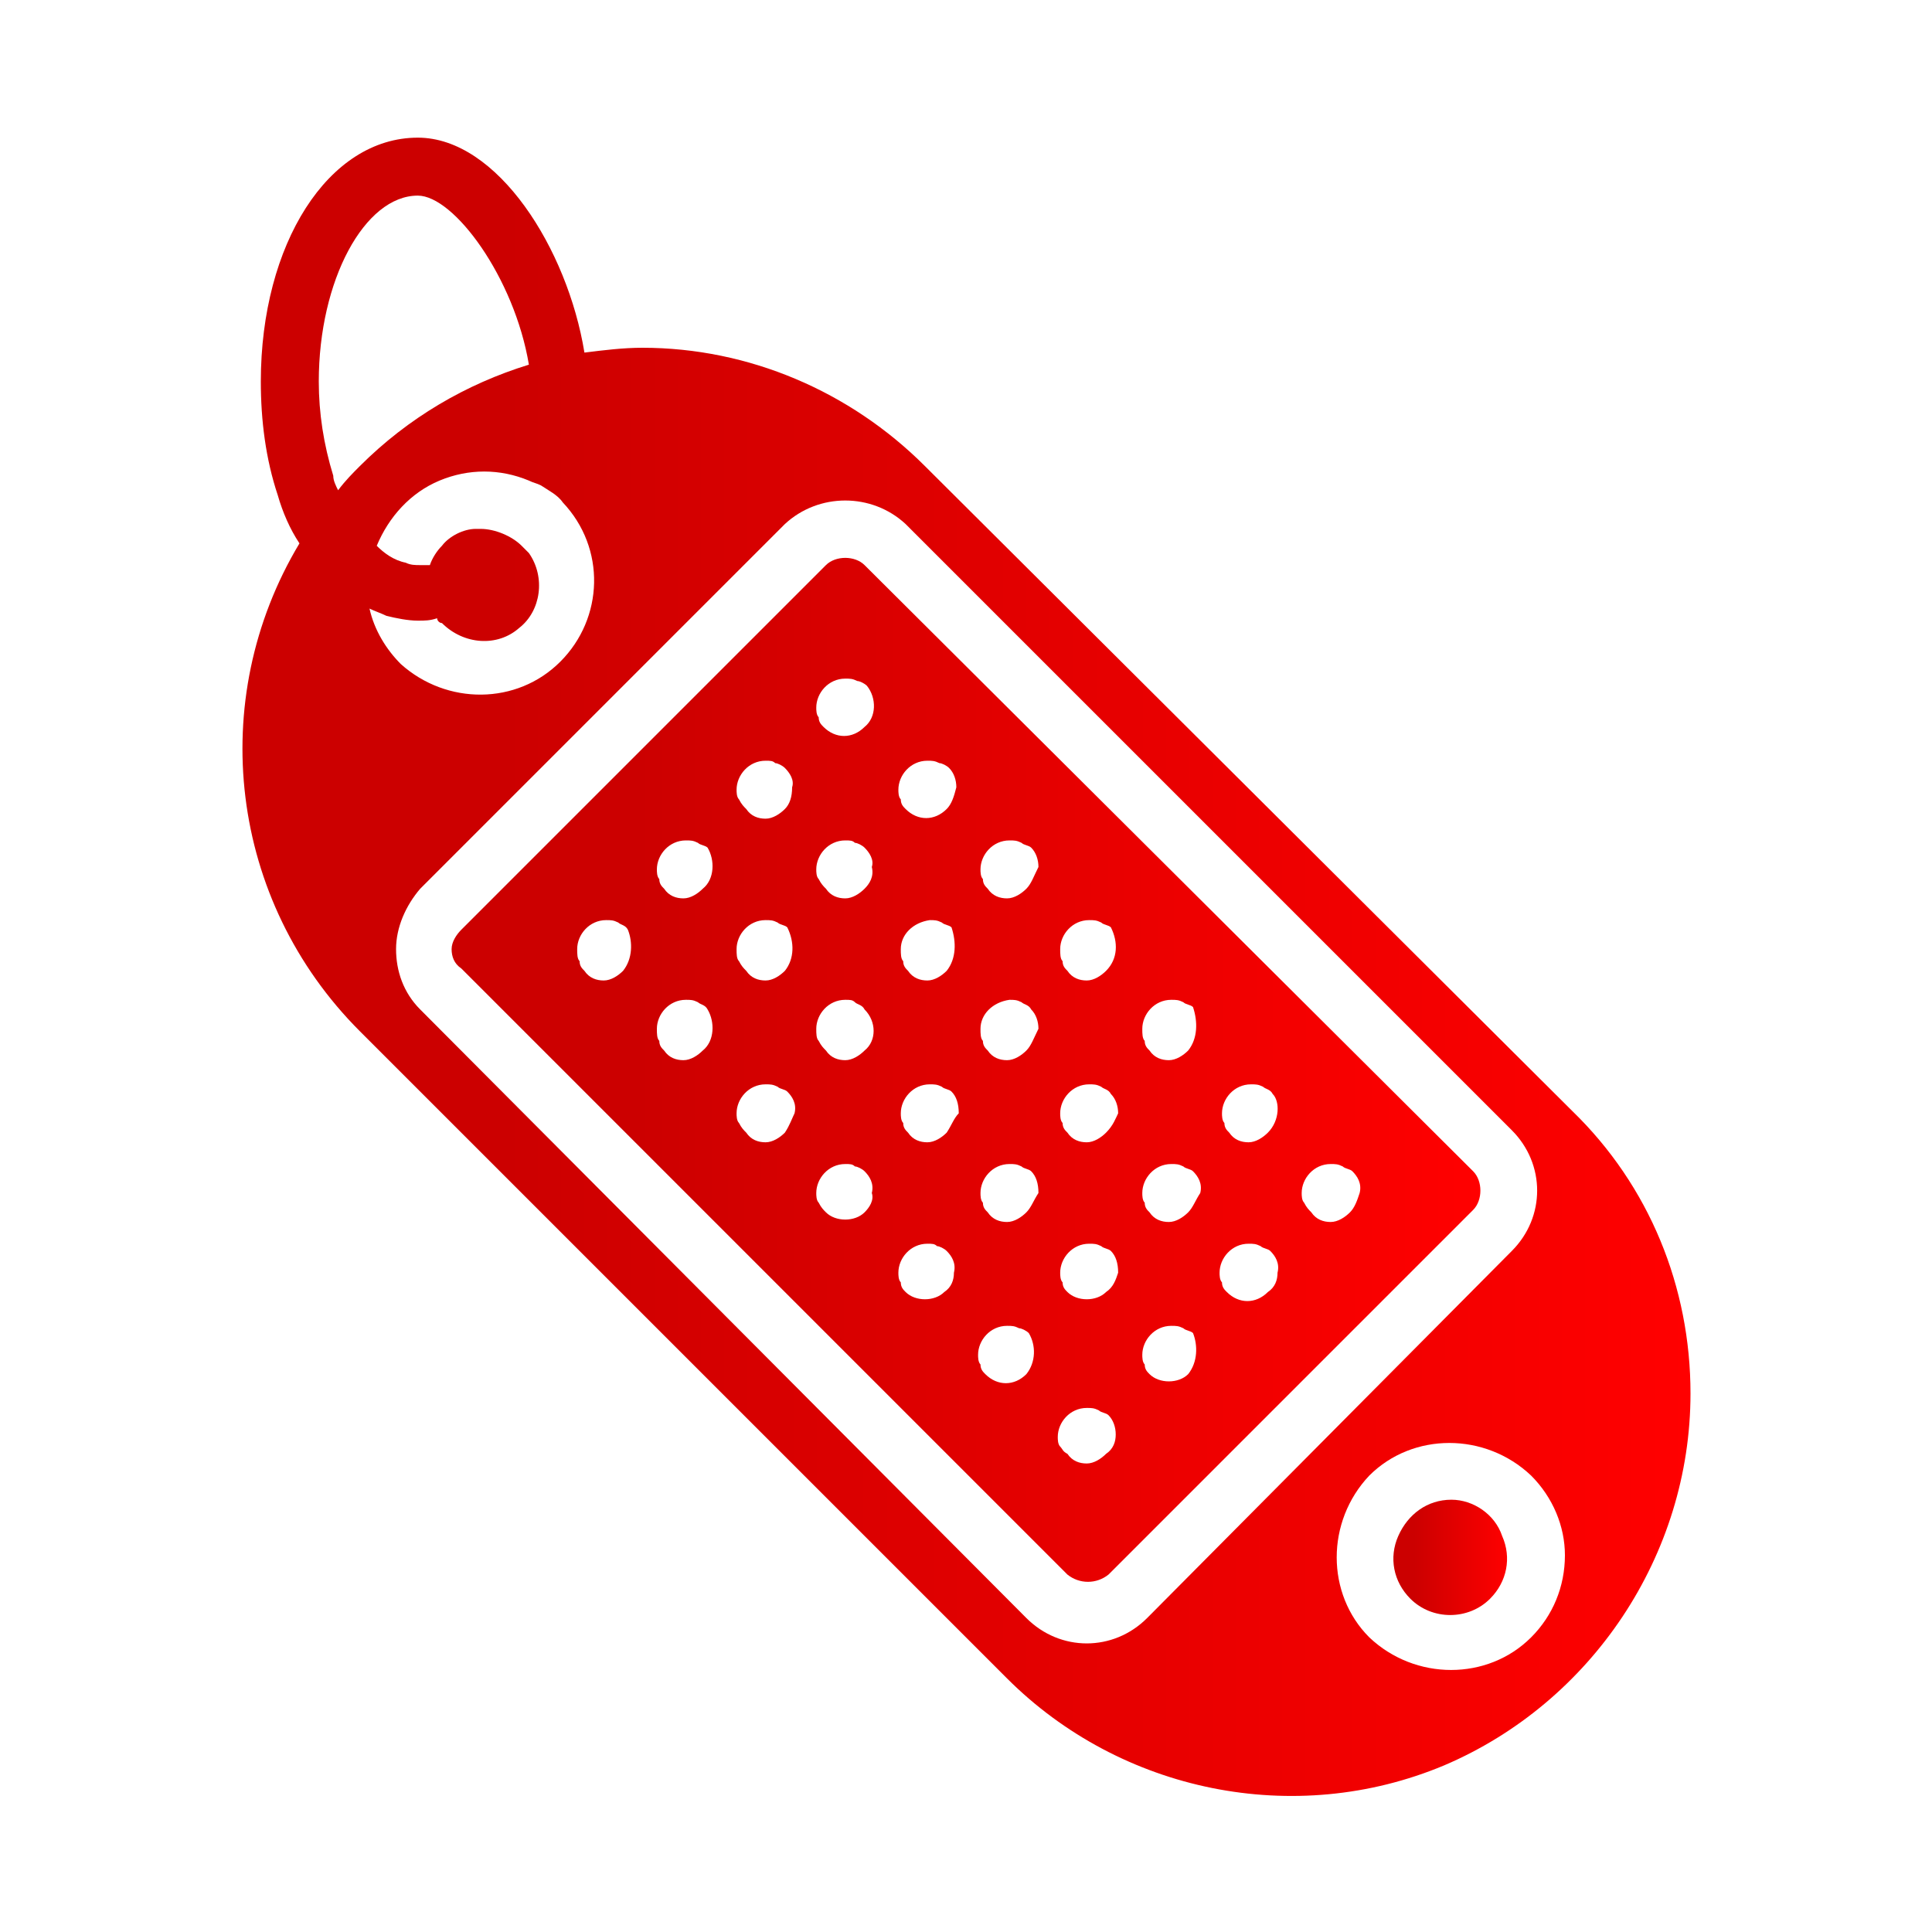
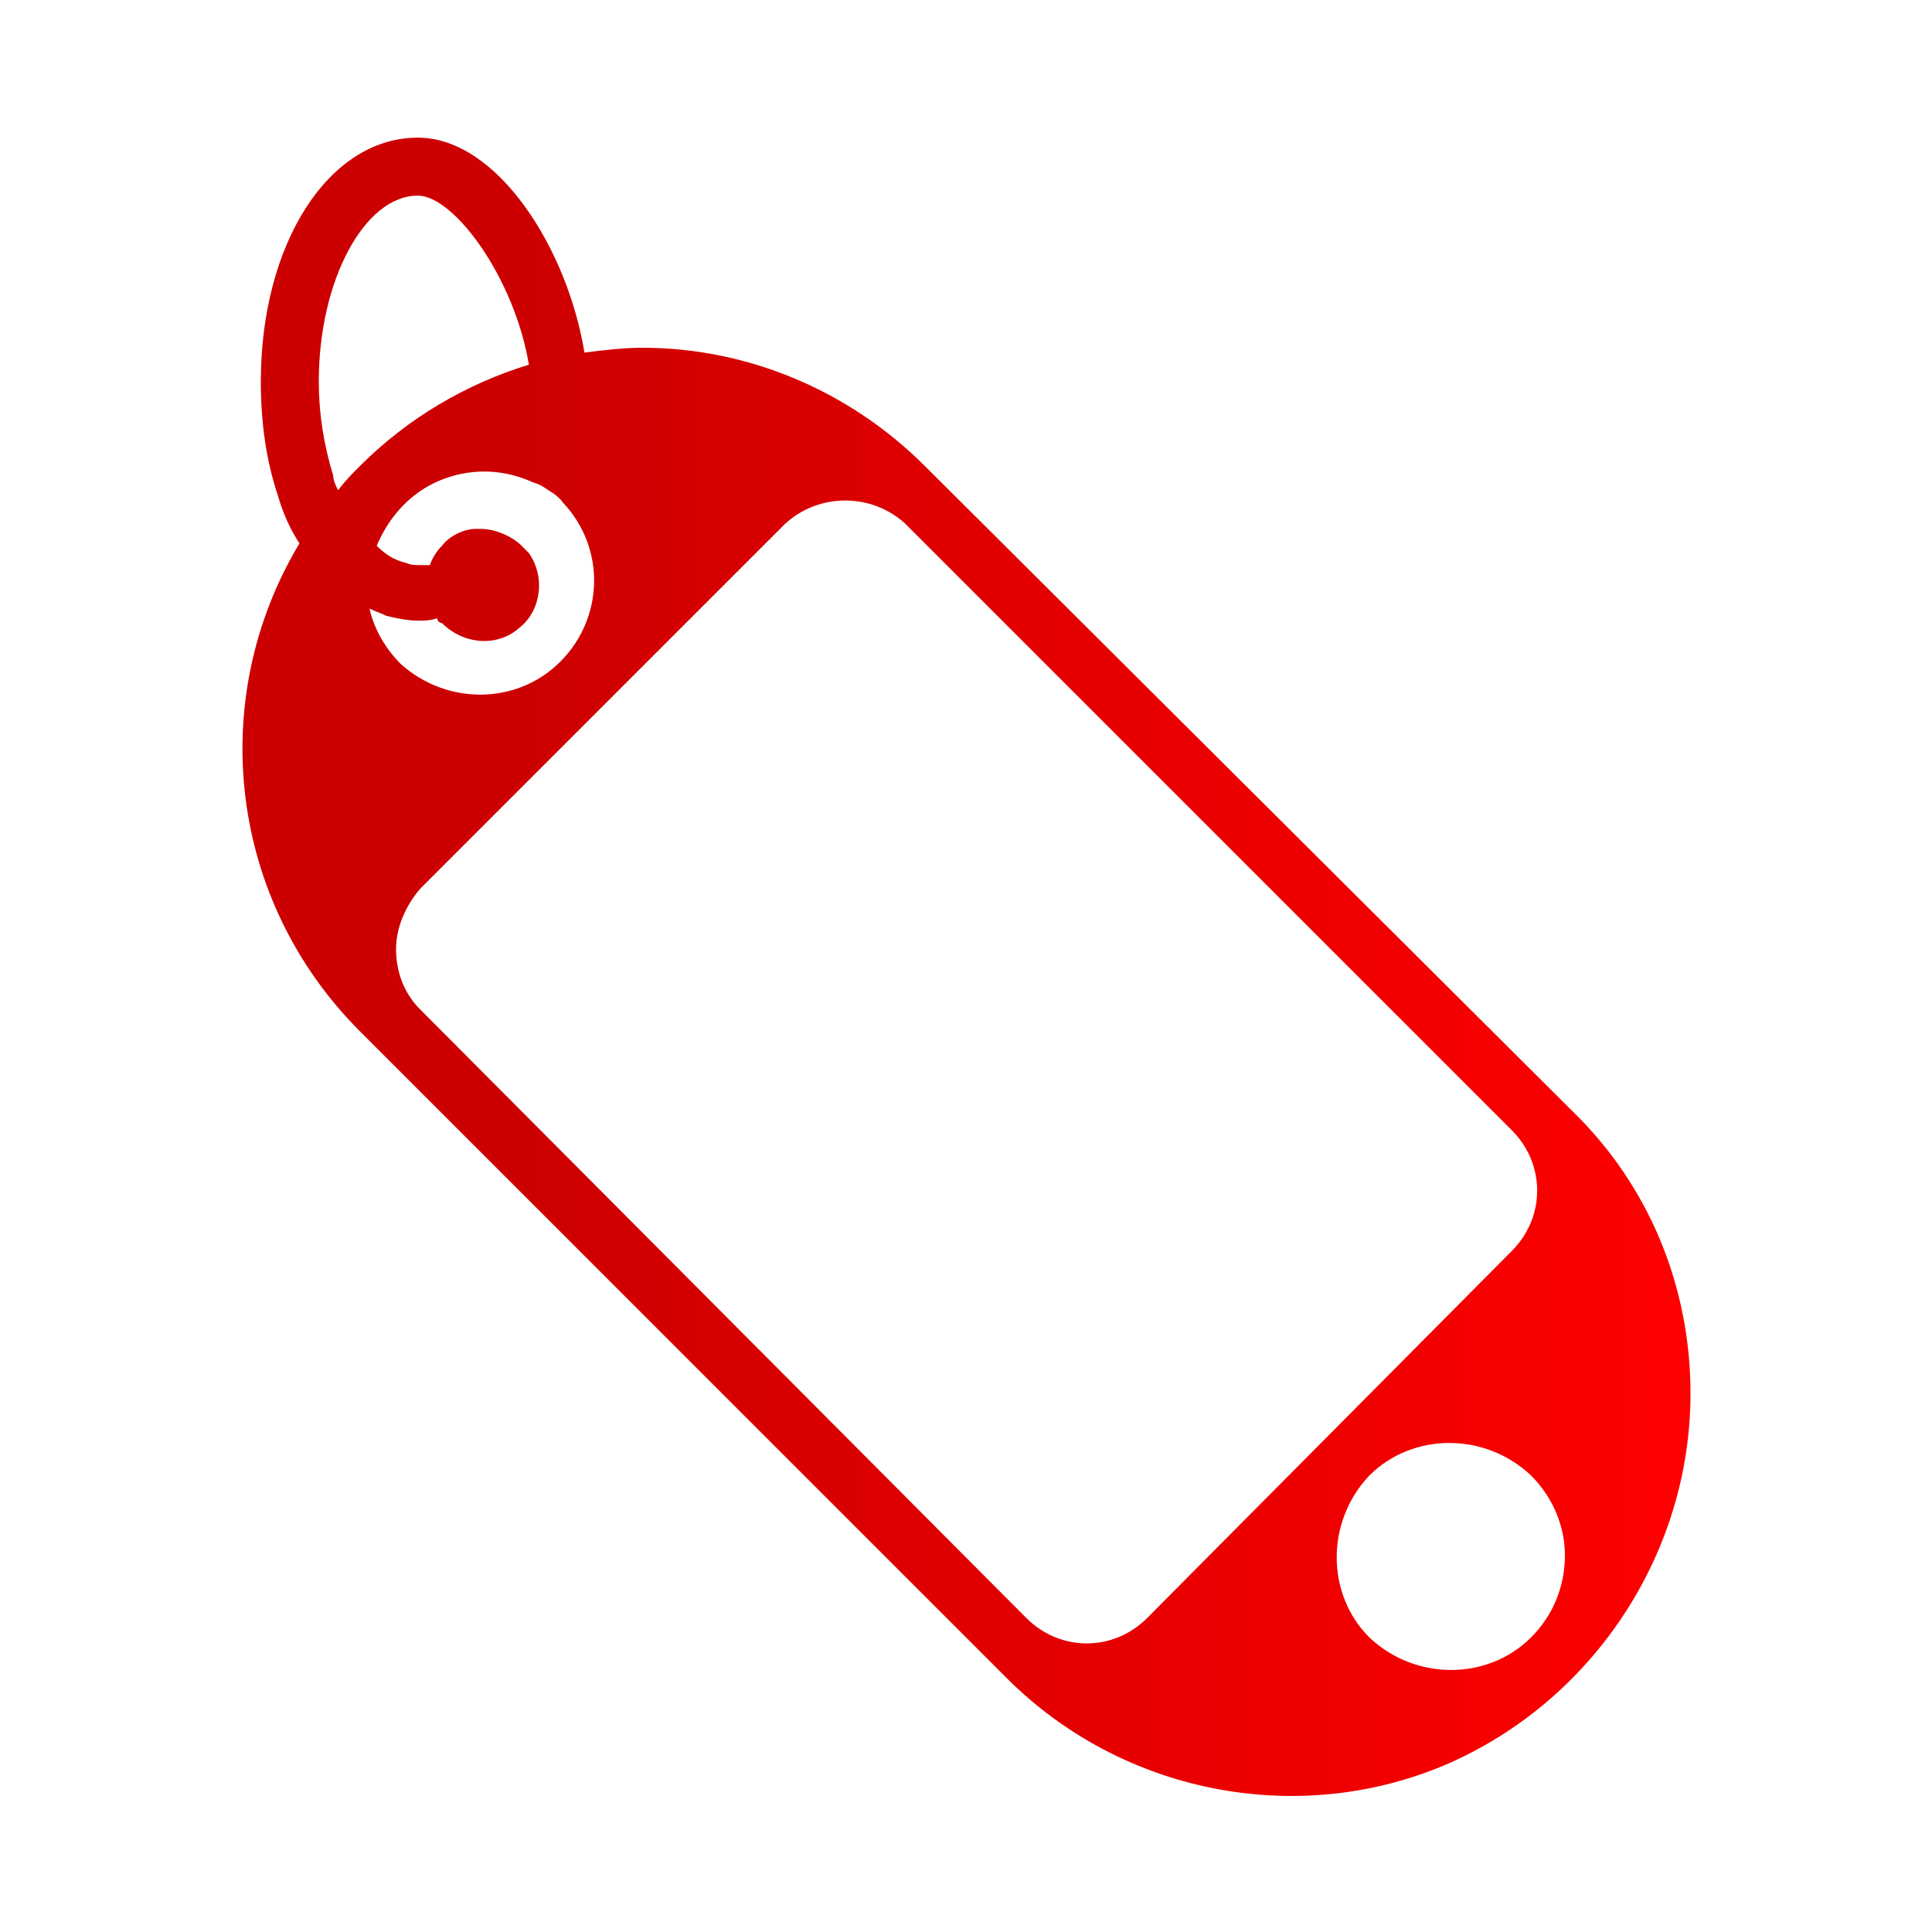
<svg xmlns="http://www.w3.org/2000/svg" version="1.1" id="Logos" x="0px" y="0px" viewBox="0 0 80 80" style="enable-background:new 0 0 80 80;" xml:space="preserve">
  <style type="text/css">
	.st0{fill:url(#SVGID_1_);}
	.st1{fill:url(#SVGID_2_);}
	.st2{fill:url(#SVGID_3_);}
</style>
  <g>
    <linearGradient id="SVGID_1_" gradientUnits="userSpaceOnUse" x1="18.73" y1="44.357" x2="61.258" y2="44.357">
      <stop offset="0.18" style="stop-color:#CC0000" />
      <stop offset="1" style="stop-color:#FF0000" />
    </linearGradient>
-     <path class="st0" d="M35.8,23.4c-0.2-0.2-0.5-0.3-0.8-0.3c-0.3,0-0.6,0.1-0.8,0.3L19.1,38.5c-0.2,0.2-0.4,0.5-0.4,0.8   c0,0.3,0.1,0.6,0.4,0.8l25.1,25.1c0.5,0.4,1.2,0.4,1.7,0l15.1-15.1v0c0.2-0.2,0.3-0.5,0.3-0.8c0-0.3-0.1-0.6-0.3-0.8L35.8,23.4z    M25.8,40.2c-0.2,0.2-0.5,0.4-0.8,0.4c-0.3,0-0.6-0.1-0.8-0.4c-0.1-0.1-0.2-0.2-0.2-0.4c-0.1-0.1-0.1-0.3-0.1-0.5   c0-0.6,0.5-1.2,1.2-1.2c0.2,0,0.3,0,0.5,0.1c0.1,0.1,0.3,0.1,0.4,0.3C26.2,39,26.2,39.7,25.8,40.2z M29.1,43.5   c-0.2,0.2-0.5,0.4-0.8,0.4c-0.3,0-0.6-0.1-0.8-0.4c-0.1-0.1-0.2-0.2-0.2-0.4c-0.1-0.1-0.1-0.3-0.1-0.5c0-0.6,0.5-1.2,1.2-1.2   c0.2,0,0.3,0,0.5,0.1c0.1,0.1,0.3,0.1,0.4,0.3C29.6,42.3,29.6,43.1,29.1,43.5z M29.1,36.8c-0.2,0.2-0.5,0.4-0.8,0.4   c-0.3,0-0.6-0.1-0.8-0.4c-0.1-0.1-0.2-0.2-0.2-0.4c-0.1-0.1-0.1-0.3-0.1-0.4c0-0.6,0.5-1.2,1.2-1.2c0.2,0,0.3,0,0.5,0.1   c0.1,0.1,0.3,0.1,0.4,0.2C29.6,35.6,29.6,36.4,29.1,36.8z M32.5,46.9c-0.2,0.2-0.5,0.4-0.8,0.4c-0.3,0-0.6-0.1-0.8-0.4   c-0.1-0.1-0.2-0.2-0.3-0.4c-0.1-0.1-0.1-0.3-0.1-0.4c0-0.6,0.5-1.2,1.2-1.2c0.2,0,0.3,0,0.5,0.1c0.1,0.1,0.3,0.1,0.4,0.2   c0.2,0.2,0.4,0.5,0.3,0.9C32.8,46.3,32.7,46.6,32.5,46.9z M32.5,40.2c-0.2,0.2-0.5,0.4-0.8,0.4c-0.3,0-0.6-0.1-0.8-0.4   c-0.1-0.1-0.2-0.2-0.3-0.4c-0.1-0.1-0.1-0.3-0.1-0.5c0-0.6,0.5-1.2,1.2-1.2c0.2,0,0.3,0,0.5,0.1c0.1,0.1,0.3,0.1,0.4,0.2   C32.9,39,32.9,39.7,32.5,40.2z M32.5,33.5c-0.2,0.2-0.5,0.4-0.8,0.4c-0.3,0-0.6-0.1-0.8-0.4c-0.1-0.1-0.2-0.2-0.3-0.4   c-0.1-0.1-0.1-0.3-0.1-0.4c0-0.6,0.5-1.2,1.2-1.2c0.2,0,0.3,0,0.4,0.1c0.1,0,0.3,0.1,0.4,0.2c0.2,0.2,0.4,0.5,0.3,0.8   C32.8,33,32.7,33.3,32.5,33.5z M35.8,50.2c-0.2,0.2-0.5,0.3-0.8,0.3c-0.3,0-0.6-0.1-0.8-0.3c-0.1-0.1-0.2-0.2-0.3-0.4   c-0.1-0.1-0.1-0.3-0.1-0.4c0-0.6,0.5-1.2,1.2-1.2c0.2,0,0.3,0,0.4,0.1c0.1,0,0.3,0.1,0.4,0.2c0.2,0.2,0.4,0.5,0.3,0.9   C36.2,49.7,36,50,35.8,50.2z M35.8,43.5c-0.2,0.2-0.5,0.4-0.8,0.4c-0.3,0-0.6-0.1-0.8-0.4c-0.1-0.1-0.2-0.2-0.3-0.4   c-0.1-0.1-0.1-0.3-0.1-0.5c0-0.6,0.5-1.2,1.2-1.2c0.2,0,0.3,0,0.4,0.1c0.1,0.1,0.3,0.1,0.4,0.3C36.3,42.3,36.3,43.1,35.8,43.5z    M35.8,36.8c-0.2,0.2-0.5,0.4-0.8,0.4c-0.3,0-0.6-0.1-0.8-0.4c-0.1-0.1-0.2-0.2-0.3-0.4c-0.1-0.1-0.1-0.3-0.1-0.4   c0-0.6,0.5-1.2,1.2-1.2c0.2,0,0.3,0,0.4,0.1c0.1,0,0.3,0.1,0.4,0.2c0.2,0.2,0.4,0.5,0.3,0.8C36.2,36.3,36,36.6,35.8,36.8z    M35.8,30.1c-0.5,0.5-1.2,0.5-1.7,0c-0.1-0.1-0.2-0.2-0.2-0.4c-0.1-0.1-0.1-0.3-0.1-0.4c0-0.6,0.5-1.2,1.2-1.2c0.2,0,0.3,0,0.5,0.1   c0.1,0,0.3,0.1,0.4,0.2C36.3,28.9,36.3,29.7,35.8,30.1z M39.1,53.5c-0.2,0.2-0.5,0.3-0.8,0.3c-0.3,0-0.6-0.1-0.8-0.3   c-0.1-0.1-0.2-0.2-0.2-0.4c-0.1-0.1-0.1-0.3-0.1-0.4c0-0.6,0.5-1.2,1.2-1.2c0.2,0,0.3,0,0.4,0.1c0.1,0,0.3,0.1,0.4,0.2   c0.2,0.2,0.4,0.5,0.3,0.9C39.5,53,39.4,53.3,39.1,53.5z M39.2,46.9c-0.2,0.2-0.5,0.4-0.8,0.4c-0.3,0-0.6-0.1-0.8-0.4   c-0.1-0.1-0.2-0.2-0.2-0.4c-0.1-0.1-0.1-0.3-0.1-0.4c0-0.6,0.5-1.2,1.2-1.2c0.2,0,0.3,0,0.5,0.1c0.1,0.1,0.3,0.1,0.4,0.2   c0.2,0.2,0.3,0.5,0.3,0.9C39.5,46.3,39.4,46.6,39.2,46.9z M39.2,40.2c-0.2,0.2-0.5,0.4-0.8,0.4c-0.3,0-0.6-0.1-0.8-0.4   c-0.1-0.1-0.2-0.2-0.2-0.4c-0.1-0.1-0.1-0.3-0.1-0.5c0-0.6,0.5-1.1,1.2-1.2c0.2,0,0.3,0,0.5,0.1c0.1,0.1,0.3,0.1,0.4,0.2   C39.6,39,39.6,39.7,39.2,40.2z M39.2,33.5c-0.5,0.5-1.2,0.5-1.7,0c-0.1-0.1-0.2-0.2-0.2-0.4c-0.1-0.1-0.1-0.3-0.1-0.4   c0-0.6,0.5-1.2,1.2-1.2c0.2,0,0.3,0,0.5,0.1c0.1,0,0.3,0.1,0.4,0.2c0.2,0.2,0.3,0.5,0.3,0.8C39.5,33,39.4,33.3,39.2,33.5z    M42.5,56.9c-0.5,0.5-1.2,0.5-1.7,0c-0.1-0.1-0.2-0.2-0.2-0.4c-0.1-0.1-0.1-0.3-0.1-0.4c0-0.6,0.5-1.2,1.2-1.2c0.2,0,0.3,0,0.5,0.1   c0.1,0,0.3,0.1,0.4,0.2C42.9,55.7,42.9,56.4,42.5,56.9z M42.5,50.2c-0.2,0.2-0.5,0.4-0.8,0.4c-0.3,0-0.6-0.1-0.8-0.4   c-0.1-0.1-0.2-0.2-0.2-0.4c-0.1-0.1-0.1-0.3-0.1-0.4c0-0.6,0.5-1.2,1.2-1.2c0.2,0,0.3,0,0.5,0.1c0.1,0.1,0.3,0.1,0.4,0.2   c0.2,0.2,0.3,0.5,0.3,0.9C42.8,49.7,42.7,50,42.5,50.2z M42.5,43.5c-0.2,0.2-0.5,0.4-0.8,0.4c-0.3,0-0.6-0.1-0.8-0.4   c-0.1-0.1-0.2-0.2-0.2-0.4c-0.1-0.1-0.1-0.3-0.1-0.5c0-0.6,0.5-1.1,1.2-1.2c0.2,0,0.3,0,0.5,0.1c0.1,0.1,0.3,0.1,0.4,0.3   c0.2,0.2,0.3,0.5,0.3,0.8C42.8,43,42.7,43.3,42.5,43.5z M42.5,36.8c-0.2,0.2-0.5,0.4-0.8,0.4c-0.3,0-0.6-0.1-0.8-0.4   c-0.1-0.1-0.2-0.2-0.2-0.4c-0.1-0.1-0.1-0.3-0.1-0.4c0-0.6,0.5-1.2,1.2-1.2c0.2,0,0.3,0,0.5,0.1c0.1,0.1,0.3,0.1,0.4,0.2   c0.2,0.2,0.3,0.5,0.3,0.8C42.8,36.3,42.7,36.6,42.5,36.8z M45.8,60.2c-0.2,0.2-0.5,0.4-0.8,0.4c-0.3,0-0.6-0.1-0.8-0.4   C44,60.1,44,60,43.9,59.9c-0.1-0.1-0.1-0.3-0.1-0.4c0-0.6,0.5-1.2,1.2-1.2c0.2,0,0.3,0,0.5,0.1c0.1,0.1,0.3,0.1,0.4,0.2   c0.2,0.2,0.3,0.5,0.3,0.8C46.2,59.7,46.1,60,45.8,60.2z M45.8,53.5c-0.2,0.2-0.5,0.3-0.8,0.3c-0.3,0-0.6-0.1-0.8-0.3   c-0.1-0.1-0.2-0.2-0.2-0.4c-0.1-0.1-0.1-0.3-0.1-0.4c0-0.6,0.5-1.2,1.2-1.2c0.2,0,0.3,0,0.5,0.1c0.1,0.1,0.3,0.1,0.4,0.2   c0.2,0.2,0.3,0.5,0.3,0.9C46.2,53,46.1,53.3,45.8,53.5z M45.8,46.9c-0.2,0.2-0.5,0.4-0.8,0.4c-0.3,0-0.6-0.1-0.8-0.4   c-0.1-0.1-0.2-0.2-0.2-0.4c-0.1-0.1-0.1-0.3-0.1-0.4c0-0.6,0.5-1.2,1.2-1.2c0.2,0,0.3,0,0.5,0.1c0.1,0.1,0.3,0.1,0.4,0.3   c0.2,0.2,0.3,0.5,0.3,0.8C46.2,46.3,46.1,46.6,45.8,46.9z M45.8,40.2c-0.2,0.2-0.5,0.4-0.8,0.4c-0.3,0-0.6-0.1-0.8-0.4   c-0.1-0.1-0.2-0.2-0.2-0.4c-0.1-0.1-0.1-0.3-0.1-0.5c0-0.6,0.5-1.2,1.2-1.2c0.2,0,0.3,0,0.5,0.1c0.1,0.1,0.3,0.1,0.4,0.2   C46.3,39,46.3,39.7,45.8,40.2z M49.2,56.9c-0.2,0.2-0.5,0.3-0.8,0.3c-0.3,0-0.6-0.1-0.8-0.3c-0.1-0.1-0.2-0.2-0.2-0.4   c-0.1-0.1-0.1-0.3-0.1-0.4c0-0.6,0.5-1.2,1.2-1.2c0.2,0,0.3,0,0.5,0.1c0.1,0.1,0.3,0.1,0.4,0.2C49.6,55.7,49.6,56.4,49.2,56.9z    M49.2,50.2c-0.2,0.2-0.5,0.4-0.8,0.4c-0.3,0-0.6-0.1-0.8-0.4c-0.1-0.1-0.2-0.2-0.2-0.4c-0.1-0.1-0.1-0.3-0.1-0.4   c0-0.6,0.5-1.2,1.2-1.2c0.2,0,0.3,0,0.5,0.1c0.1,0.1,0.3,0.1,0.4,0.2c0.2,0.2,0.4,0.5,0.3,0.9C49.5,49.7,49.4,50,49.2,50.2z    M49.2,43.5c-0.2,0.2-0.5,0.4-0.8,0.4c-0.3,0-0.6-0.1-0.8-0.4c-0.1-0.1-0.2-0.2-0.2-0.4c-0.1-0.1-0.1-0.3-0.1-0.5   c0-0.6,0.5-1.2,1.2-1.2c0.2,0,0.3,0,0.5,0.1c0.1,0.1,0.3,0.1,0.4,0.2C49.6,42.3,49.6,43,49.2,43.5z M52.5,53.5   c-0.5,0.5-1.2,0.5-1.7,0c-0.1-0.1-0.2-0.2-0.2-0.4c-0.1-0.1-0.1-0.3-0.1-0.4c0-0.6,0.5-1.2,1.2-1.2c0.2,0,0.3,0,0.5,0.1   c0.1,0.1,0.3,0.1,0.4,0.2c0.2,0.2,0.4,0.5,0.3,0.9C52.9,53,52.8,53.3,52.5,53.5z M52.5,46.9c-0.2,0.2-0.5,0.4-0.8,0.4   c-0.3,0-0.6-0.1-0.8-0.4c-0.1-0.1-0.2-0.2-0.2-0.4c-0.1-0.1-0.1-0.3-0.1-0.4c0-0.6,0.5-1.2,1.2-1.2c0.2,0,0.3,0,0.5,0.1   c0.1,0.1,0.3,0.1,0.4,0.3C53,45.6,53,46.4,52.5,46.9z M55.9,50.2c-0.2,0.2-0.5,0.4-0.8,0.4c-0.3,0-0.6-0.1-0.8-0.4   c-0.1-0.1-0.2-0.2-0.3-0.4c-0.1-0.1-0.1-0.3-0.1-0.4c0-0.6,0.5-1.2,1.2-1.2c0.2,0,0.3,0,0.5,0.1c0.1,0.1,0.3,0.1,0.4,0.2   c0.2,0.2,0.4,0.5,0.3,0.9C56.2,49.7,56.1,50,55.9,50.2z" />
    <linearGradient id="SVGID_2_" gradientUnits="userSpaceOnUse" x1="57.715" y1="64.432" x2="62.445" y2="64.432">
      <stop offset="0.18" style="stop-color:#CC0000" />
      <stop offset="1" style="stop-color:#FF0000" />
    </linearGradient>
-     <path class="st1" d="M60.1,62.1c-1,0-1.8,0.6-2.2,1.5c-0.4,0.9-0.2,1.9,0.5,2.6c0.9,0.9,2.4,0.9,3.3,0c0.7-0.7,0.9-1.7,0.5-2.6   C61.9,62.7,61,62.1,60.1,62.1z" />
    <linearGradient id="SVGID_3_" gradientUnits="userSpaceOnUse" x1="10.044" y1="40" x2="69.956" y2="40">
      <stop offset="0.18" style="stop-color:#CC0000" />
      <stop offset="1" style="stop-color:#FF0000" />
    </linearGradient>
    <path class="st2" d="M70,57.7c0-4.4-1.7-8.6-4.9-11.7L38.3,19.3c-3.1-3.1-7.3-4.9-11.7-4.9c-0.8,0-1.6,0.1-2.4,0.2   c-0.7-4.3-3.6-8.9-6.9-8.9c-3.7,0-6.5,4.4-6.5,10.1c0,1.6,0.2,3.2,0.7,4.7c0.2,0.7,0.5,1.4,0.9,2C8.5,29,9.5,37.3,14.9,42.7   l26.8,26.8c4.7,4.7,11.9,6.2,18.1,3.6C65.9,70.5,70,64.4,70,57.7z M14,20.3c-0.1-0.2-0.2-0.4-0.2-0.6c-0.4-1.3-0.6-2.6-0.6-3.9   c0-4.2,1.9-7.7,4.1-7.7c1.5,0,4,3.4,4.6,7c-2.6,0.8-5,2.2-7,4.2C14.6,19.6,14.3,19.9,14,20.3z M21.9,22.9c-0.1-0.1-0.2-0.2-0.3-0.3   c-0.4-0.4-1.1-0.7-1.7-0.7c-0.1,0-0.2,0-0.2,0c-0.5,0-1.1,0.3-1.4,0.7c-0.2,0.2-0.4,0.5-0.5,0.8c-0.1,0-0.3,0-0.4,0   c-0.2,0-0.4,0-0.6-0.1c-0.5-0.1-0.9-0.4-1.2-0.7c0.5-1.2,1.4-2.2,2.6-2.7c1.2-0.5,2.5-0.5,3.7,0c0,0,0,0,0,0   c0.2,0.1,0.3,0.1,0.5,0.2c0.3,0.2,0.7,0.4,0.9,0.7c1.8,1.9,1.7,4.8-0.1,6.6c-1.8,1.8-4.7,1.8-6.6,0.1c-0.6-0.6-1.1-1.4-1.3-2.3   c0.2,0.1,0.5,0.2,0.7,0.3c0.4,0.1,0.9,0.2,1.3,0.2c0.3,0,0.5,0,0.8-0.1c0,0.1,0.1,0.2,0.2,0.2c0.9,0.9,2.3,1,3.2,0.2   C22.4,25.3,22.6,23.9,21.9,22.9z M47.5,67c-1.4,1.4-3.6,1.4-5,0L17.4,41.8c-0.7-0.7-1-1.6-1-2.5c0-0.9,0.4-1.8,1-2.5l15.1-15.1   c1.4-1.3,3.6-1.3,5,0l25.1,25.1c1.4,1.4,1.4,3.6,0,5L47.5,67z M63.4,67.8c-1.8,1.8-4.8,1.8-6.7,0c-1.8-1.8-1.8-4.8,0-6.7   c1.8-1.8,4.8-1.8,6.7,0c0.9,0.9,1.4,2.1,1.4,3.3C64.8,65.7,64.3,66.9,63.4,67.8z" />
  </g>
</svg>